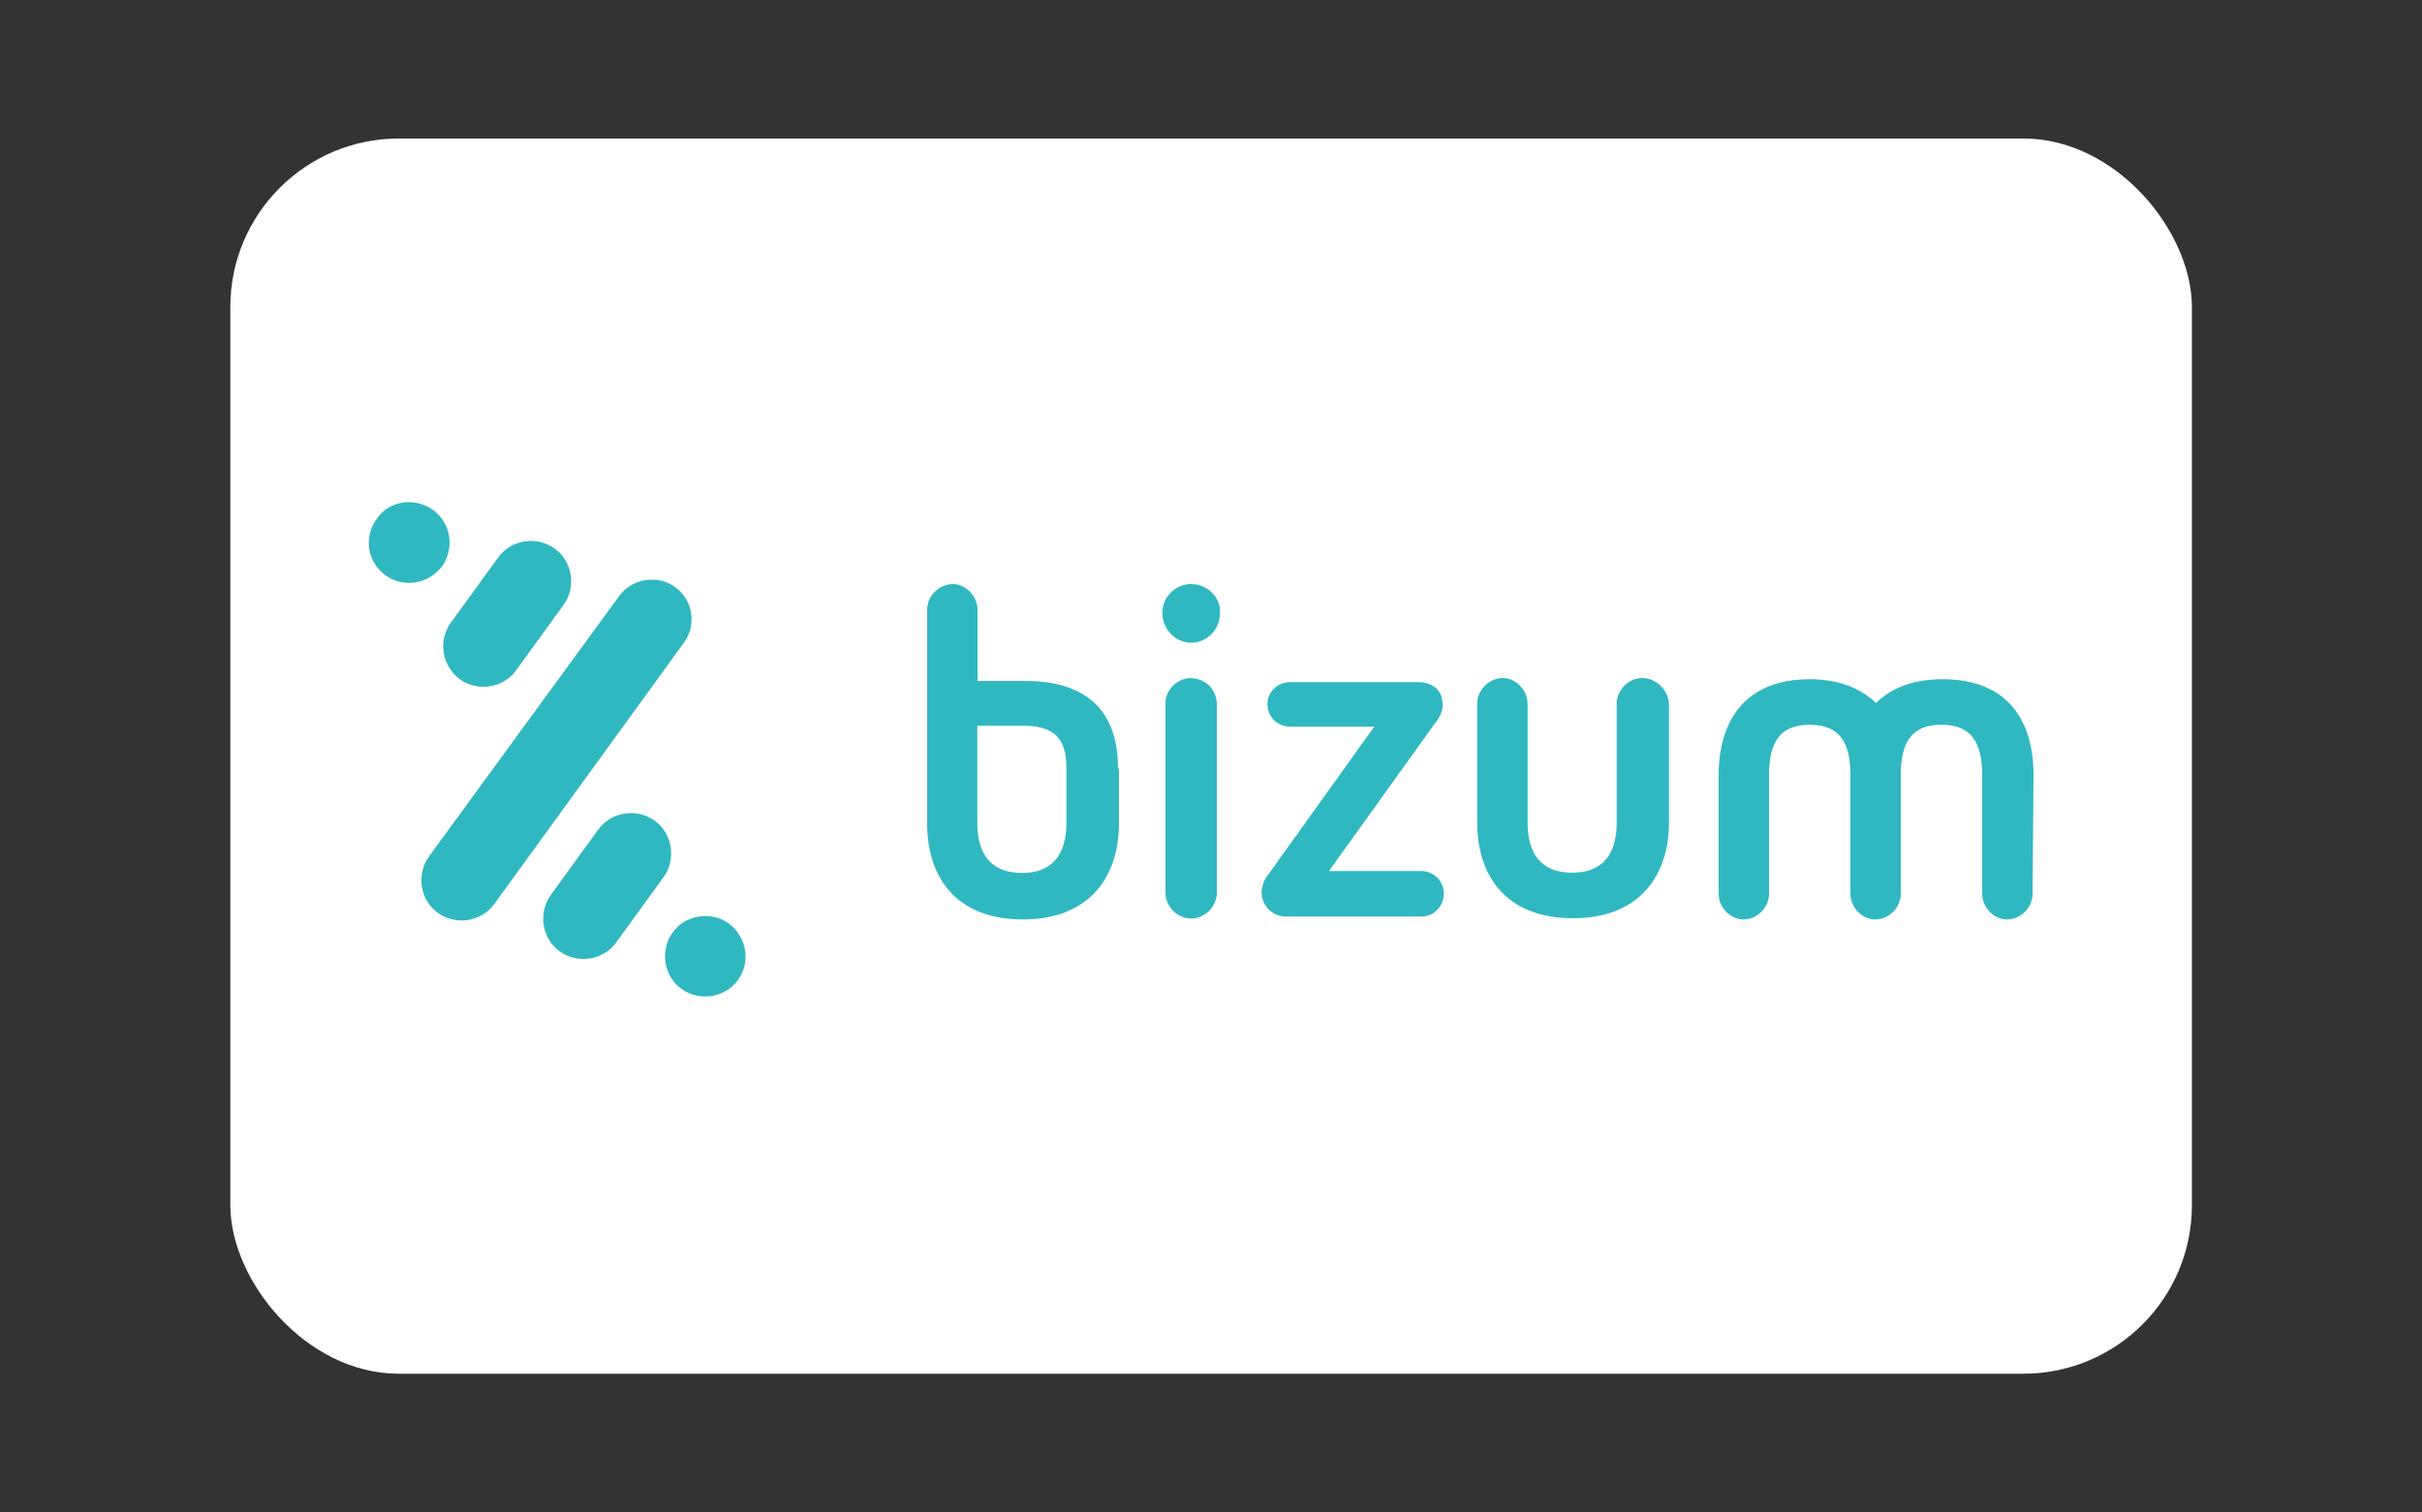
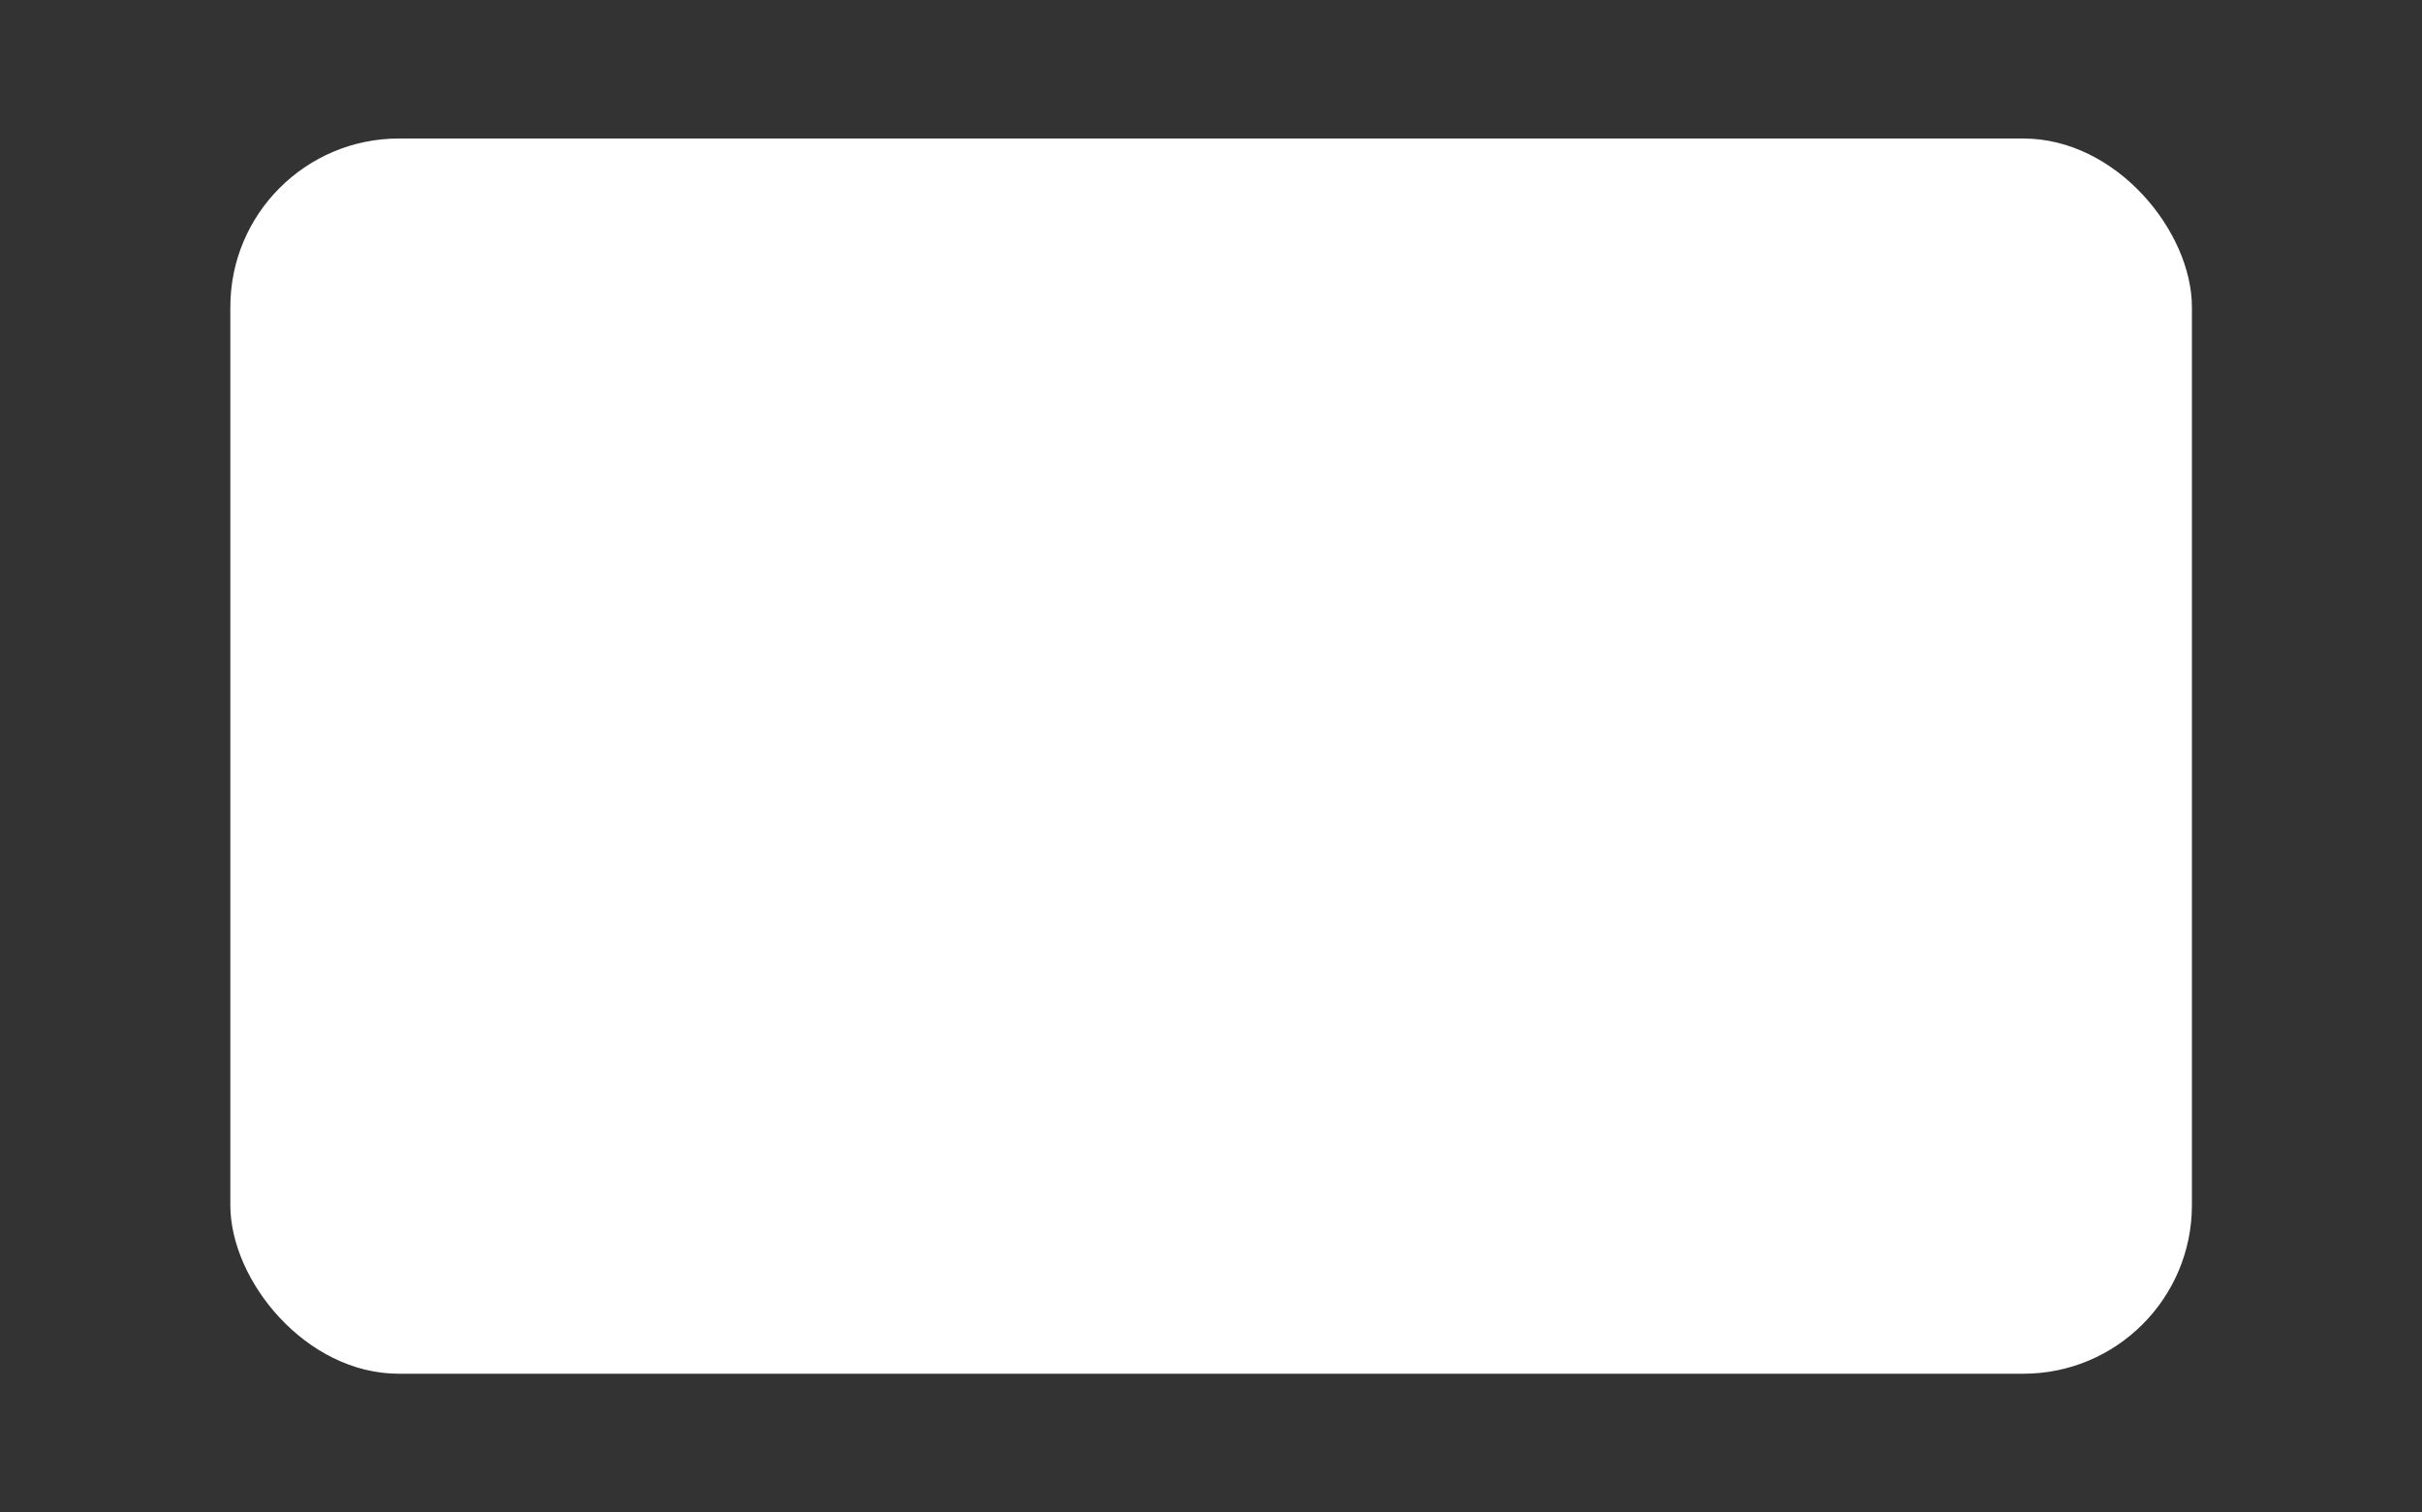
<svg xmlns="http://www.w3.org/2000/svg" id="Capa_1" data-name="Capa 1" viewBox="0 0 100 62.44">
  <rect x="0" y="0" width="100" height="62.44" fill="#333333" stroke="none" />
  <defs>
    <style>
      .cls-1 {
        fill: #fff;
      }

      .cls-2 {
        fill: #30b8c1;
        fill-rule: evenodd;
      }
    </style>
  </defs>
  <rect class="cls-1" x="9.51" y="5.72" width="80.99" height="51.01" rx="6.96" ry="6.96" />
-   <path class="cls-2" d="M49.18,28c-.57,0-1.06.49-1.06,1.02v7.85c0,.57.49,1.06,1.06,1.06s1.06-.49,1.06-1.06v-7.8c0-.57-.45-1.06-1.06-1.06ZM49.18,24.12c-.65,0-1.19.53-1.19,1.19s.53,1.23,1.19,1.23,1.19-.53,1.19-1.23c.04-.65-.53-1.19-1.19-1.19ZM59.56,29.07c0-.65-.53-.9-.98-.9h-5.31c-.53,0-.94.41-.94.9,0,.53.41.94.94.94h3.47l-4.45,6.21c-.12.16-.2.45-.2.61,0,.65.53,1.02.98,1.02h5.6c.53,0,.94-.41.94-.94s-.41-.94-.94-.94h-3.8l4.37-6.09c.25-.29.33-.57.33-.82ZM44.03,33.97c0,1.31-.57,2.08-1.84,2.08s-1.84-.78-1.84-2.08v-4h1.92c1.55,0,1.76.86,1.76,1.8v2.21ZM46.16,31.72c0-2.21-1.14-3.6-3.84-3.6h-1.96v-2.94c0-.57-.49-1.06-1.02-1.06-.57,0-1.06.49-1.06,1.06v8.83c0,2.21,1.19,3.96,3.96,3.96s3.96-1.8,3.96-3.96v-2.25l-.04-.04h0ZM67.81,28c-.57,0-1.06.49-1.06,1.06v4.9c0,1.31-.57,2.08-1.84,2.08s-1.84-.78-1.84-2.08v-4.9c0-.57-.49-1.06-1.02-1.06-.57,0-1.06.49-1.06,1.06v4.9c0,2.21,1.19,3.96,3.96,3.96s3.96-1.8,3.96-3.96v-4.9c-.04-.57-.53-1.06-1.1-1.06ZM83.96,32.01c0-2.21-1.02-3.96-3.76-3.96-1.23,0-2.12.37-2.74.98-.61-.57-1.47-.98-2.74-.98-2.74,0-3.76,1.8-3.76,3.96v4.9c0,.57.49,1.06,1.02,1.06.57,0,1.06-.49,1.06-1.06v-4.9c0-1.31.41-2.08,1.68-2.08s1.68.78,1.68,2.08v4.9c0,.57.49,1.06,1.02,1.06.57,0,1.06-.49,1.06-1.06v-4.9c0-1.31.41-2.08,1.68-2.08s1.68.78,1.68,2.08v4.9c0,.57.49,1.06,1.02,1.06.57,0,1.06-.49,1.06-1.06l.04-4.9ZM18.98,28.05c.74.53,1.8.37,2.33-.37l1.96-2.7c.53-.74.37-1.8-.37-2.33-.74-.53-1.8-.37-2.33.37l-1.96,2.7c-.53.74-.37,1.76.37,2.33ZM27.89,24.25c-.74-.53-1.8-.37-2.33.37l-7.85,10.75c-.53.74-.37,1.8.37,2.33s1.8.37,2.33-.37l7.8-10.75c.57-.74.41-1.8-.33-2.33ZM18.25,23.39c.53-.74.37-1.8-.37-2.33-.74-.53-1.8-.41-2.33.37-.53.74-.41,1.76.37,2.33.74.53,1.76.37,2.33-.37ZM30.1,38.14c-.74-.53-1.8-.37-2.33.37-.53.74-.37,1.8.37,2.33.74.53,1.8.37,2.33-.37.53-.74.37-1.76-.37-2.33ZM27.03,33.89c-.74-.53-1.8-.37-2.33.37l-1.96,2.7c-.53.74-.37,1.8.37,2.33.74.53,1.8.37,2.33-.37l1.96-2.7c.53-.74.37-1.8-.37-2.33Z" />
</svg>